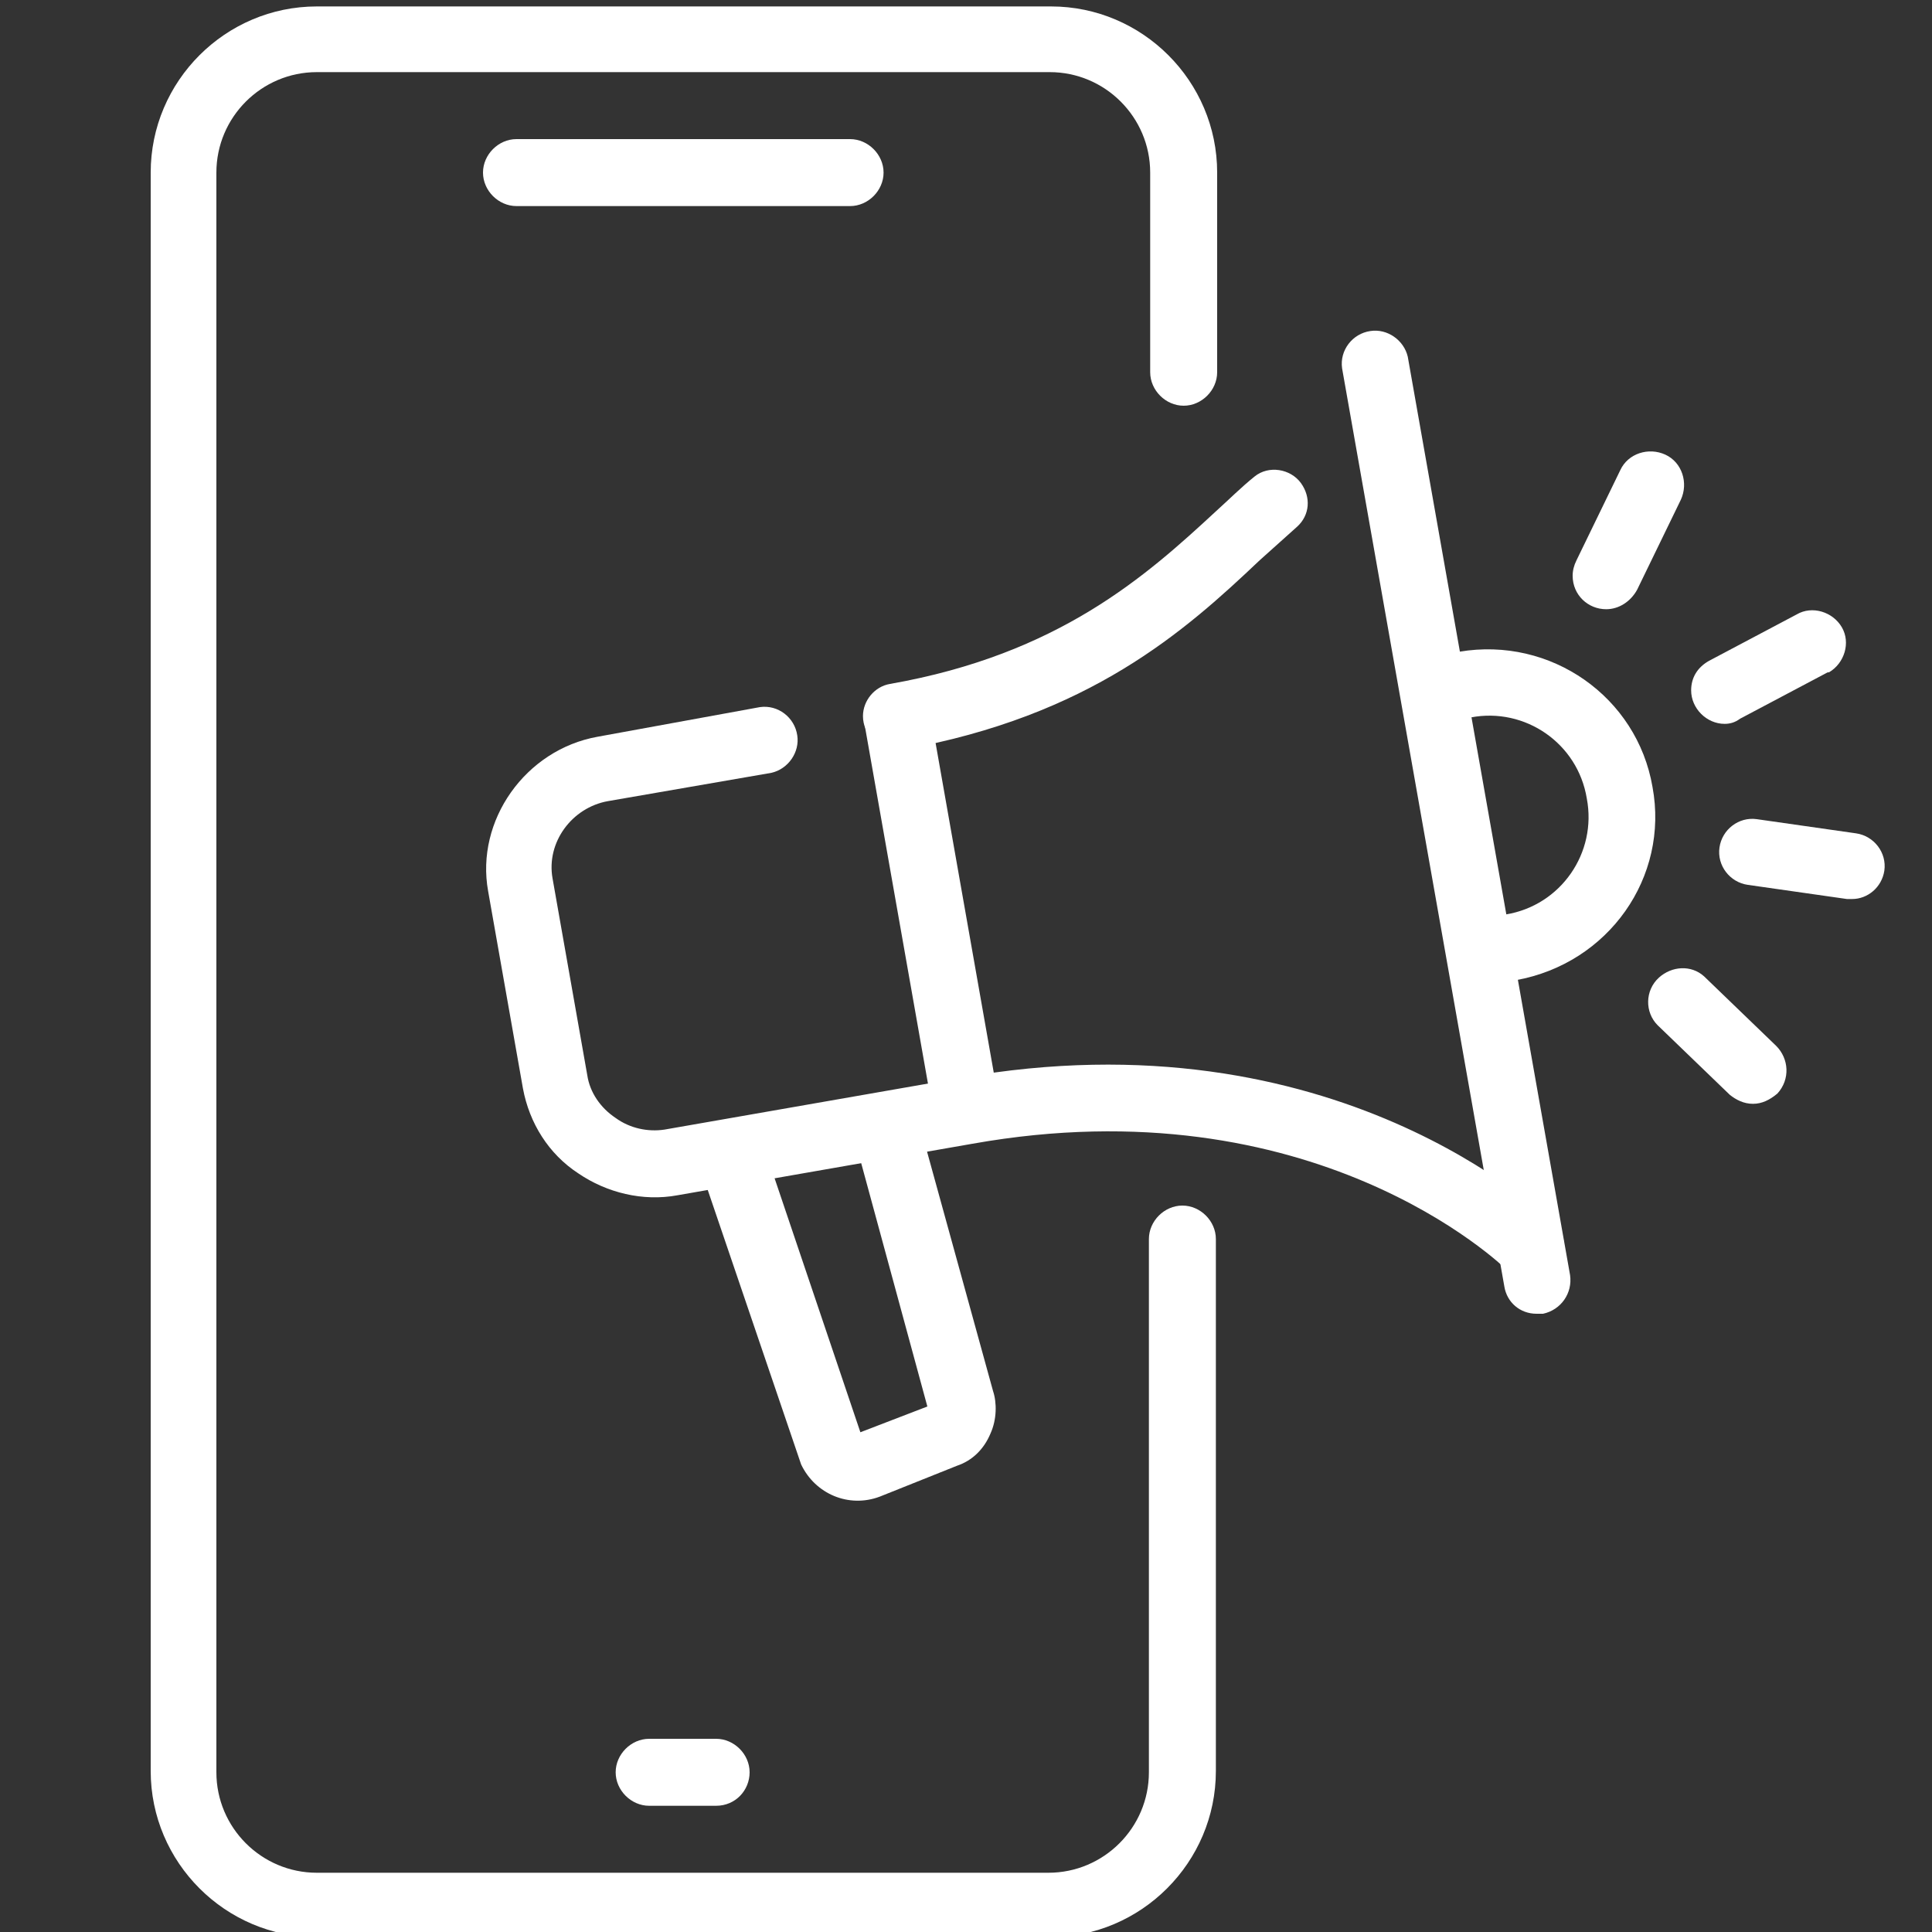
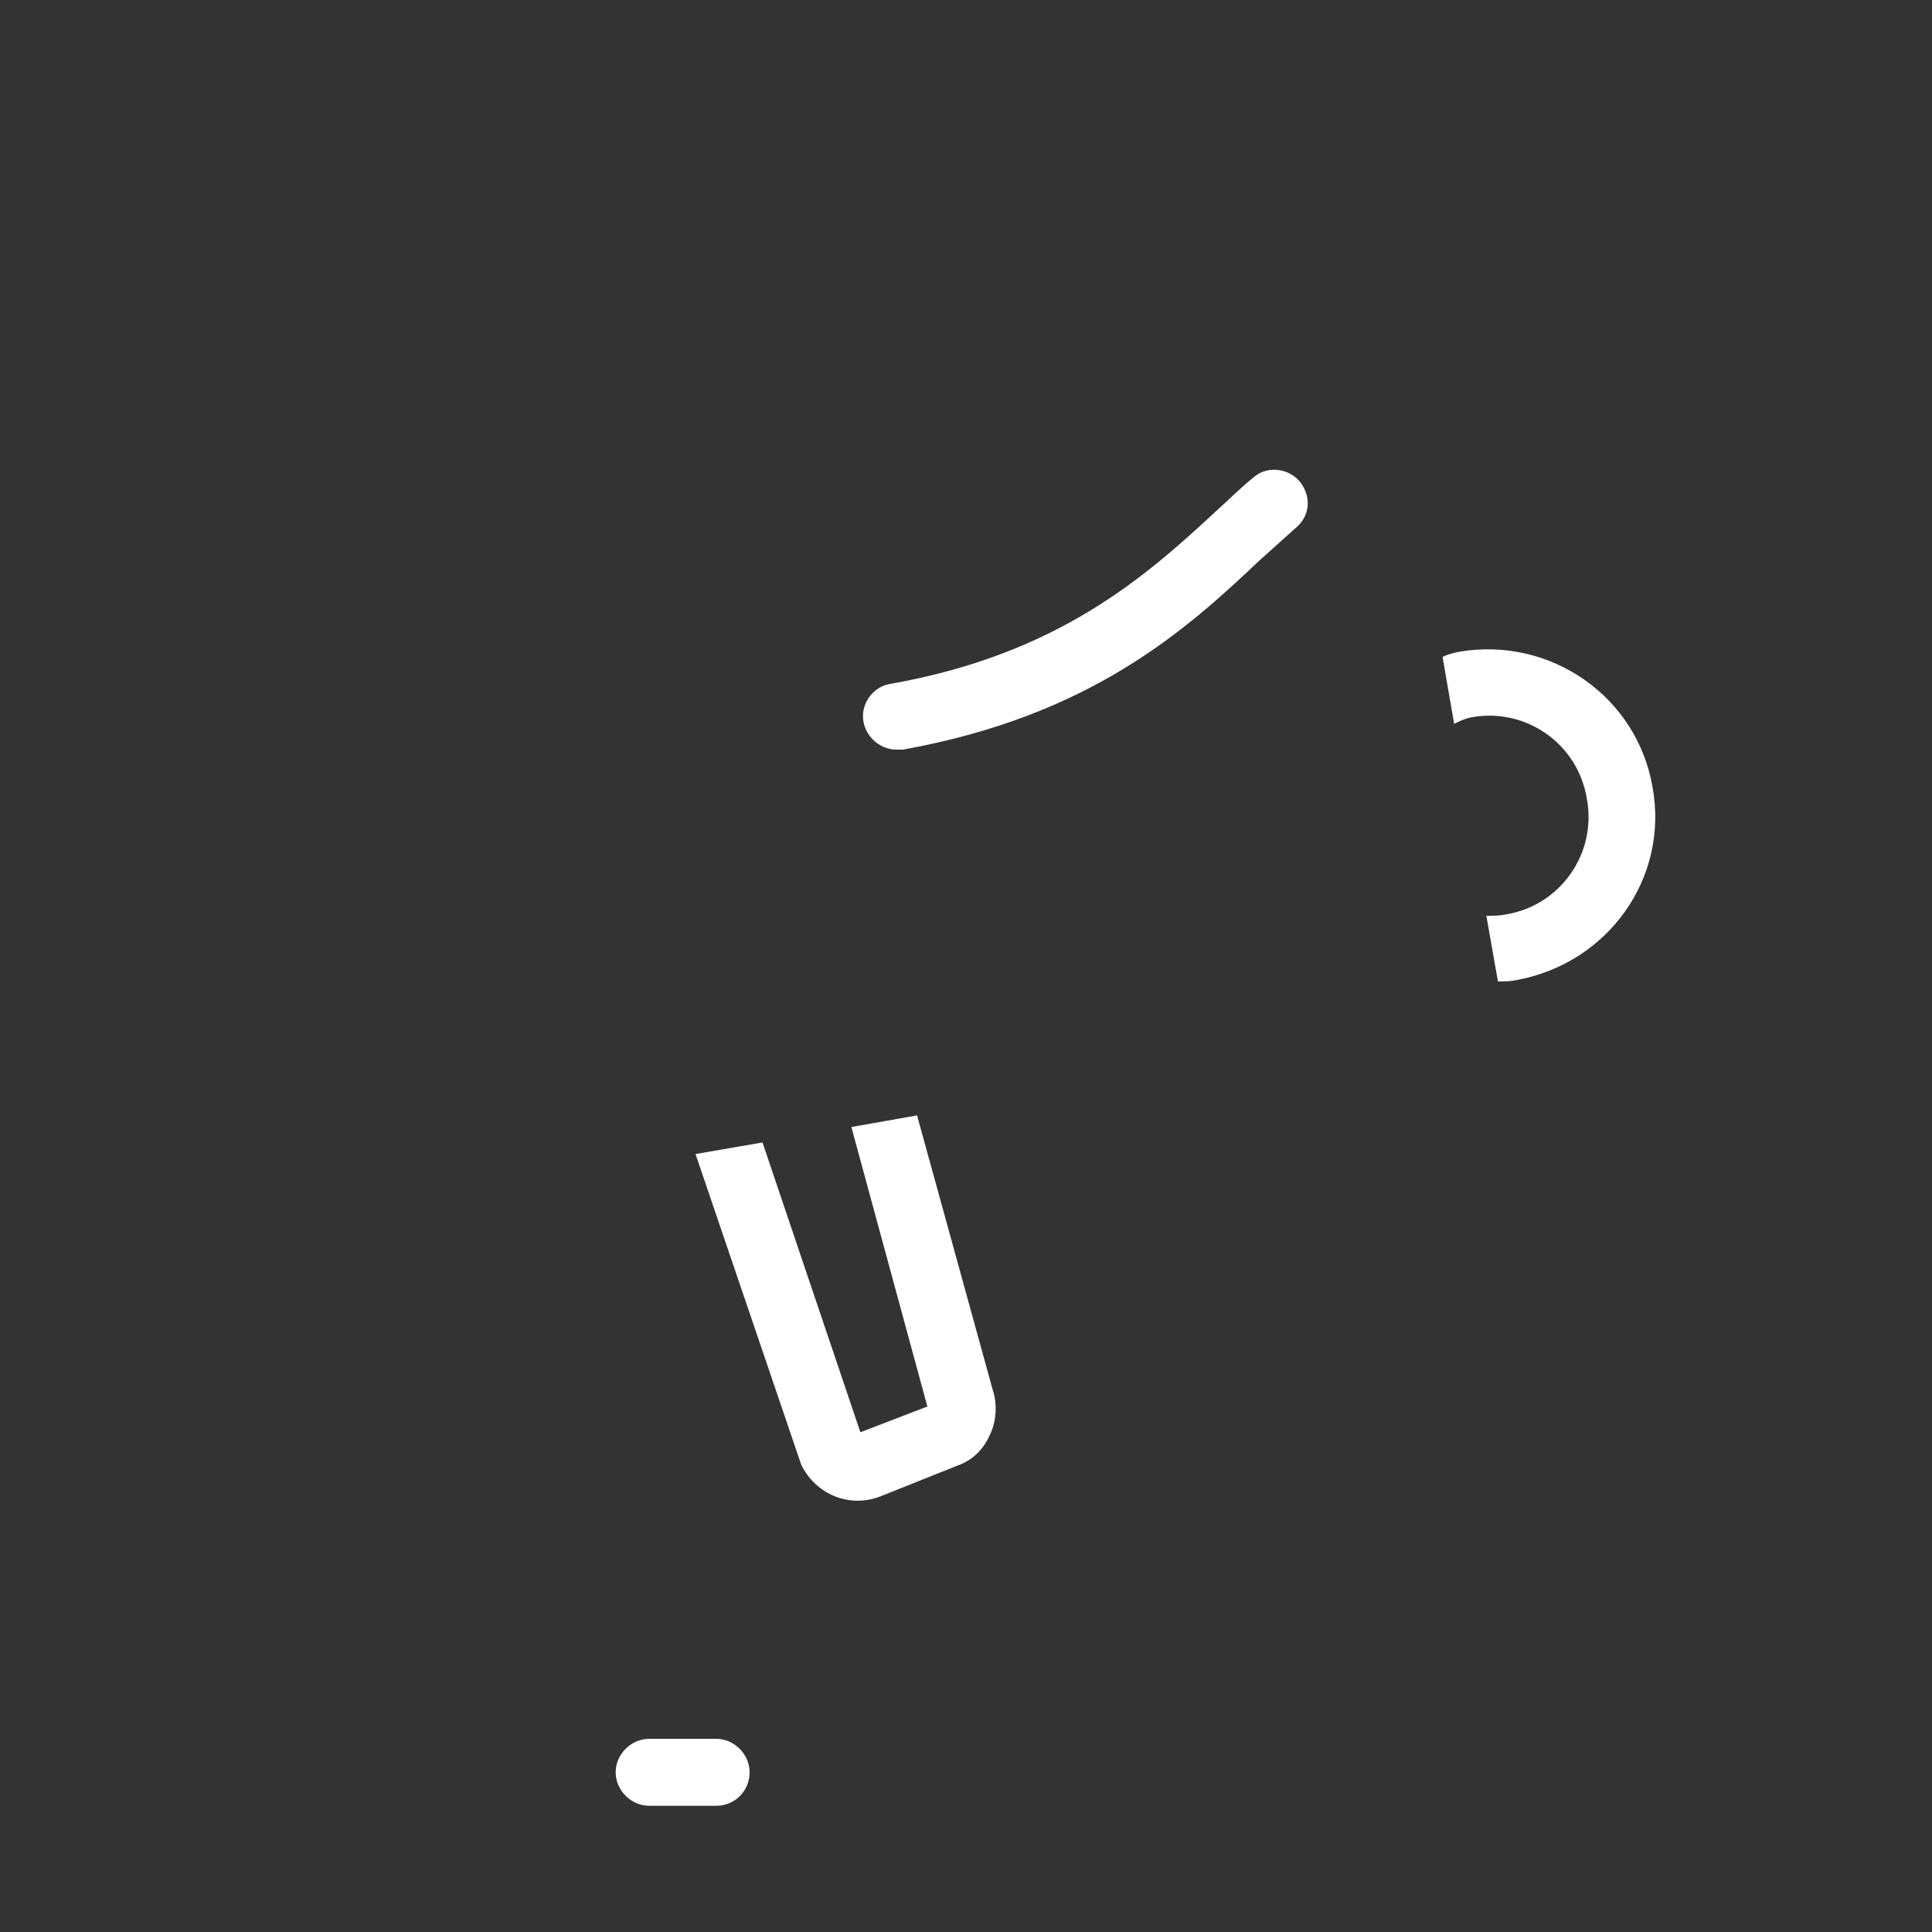
<svg xmlns="http://www.w3.org/2000/svg" version="1.1" id="mobile-marketing" x="0px" y="0px" viewBox="0 0 150 150" style="enable-background:new 0 0 150 150;" xml:space="preserve">
  <rect x="0" y="0" width="150" height="150" fill="#333333" stroke="none" />
  <style type="text/css">
	.st0{fill:#FFFFFF;}
</style>
  <g>
    <path class="st0" d="M55.6,140.2h-5.2c-1.4,0-2.6-1.2-2.6-2.6c0-1.4,1.2-2.6,2.6-2.6h5.2c1.4,0,2.6,1.2,2.6,2.6   C58.2,139,57.1,140.2,55.6,140.2z M128.3,61.1c-1.2-7-7.9-11.7-15-10.5l0,0c-0.5,0.1-0.9,0.2-1.3,0.4l0.9,5.2   c0.4-0.2,0.8-0.4,1.3-0.5c4.2-0.8,8.3,2,9,6.3c0.8,4.2-2,8.3-6.3,9c-0.5,0.1-1,0.1-1.5,0.1l0.9,5.1c0.5,0,0.9,0,1.4-0.1   C124.9,74.8,129.6,68.1,128.3,61.1L128.3,61.1z M77.1,108l-5.9-21.4l-5.1,0.9l5.9,21.7l-5.2,2l-7.6-22.5L54,89.6l8.2,24.1   c1.1,2.3,3.7,3.4,6.1,2.5l6-2.4c1.2-0.4,2.1-1.3,2.6-2.5C77.4,110.2,77.4,108.9,77.1,108z M69.6,58.2c-1.4,0-2.6-1.2-2.6-2.6   c0-1.2,0.9-2.3,2.1-2.5c13.1-2.3,19.9-8.4,25.3-13.4c1-0.9,2-1.9,3-2.7c1.1-0.9,2.8-0.6,3.6,0.5c0.8,1.1,0.7,2.5-0.3,3.4   c-0.9,0.8-1.9,1.7-2.9,2.6C92,49,84.6,55.6,70.1,58.2C69.9,58.2,69.8,58.2,69.6,58.2z" />
-     <path class="st0" d="M118.9,99.4c-0.7,0-1.3-0.3-1.8-0.7c-0.6-0.6-15.2-14.6-41.6-9.9l-22.9,4c-2.7,0.5-5.5-0.2-7.7-1.7   c-2.3-1.5-3.8-3.9-4.3-6.6l-2.7-15.3c-1-5.5,2.9-11,8.5-12L59,54.9c1.4-0.2,2.7,0.8,2.9,2.2c0.2,1.3-0.7,2.6-2,2.9l-12.7,2.2   c-2.8,0.5-4.8,3.2-4.3,6l2.7,15.3c0.2,1.3,1,2.5,2.2,3.3c1.1,0.8,2.5,1.1,3.8,0.9l22.9-4c29.2-5.2,45.5,10.7,46.2,11.3   c1,1,1,2.7,0,3.7C120.2,99.2,119.6,99.4,118.9,99.4z" />
-     <path class="st0" d="M67.1,56.1l5.1-0.9l5.4,30.6l-5.1,0.9L67.1,56.1z M119.3,102c-1.3,0-2.3-0.9-2.5-2.1l-12.6-71.3   c-0.2-1.4,0.8-2.7,2.2-2.9c1.3-0.2,2.6,0.7,2.9,2L121.9,99c0.2,1.4-0.7,2.7-2.1,3C119.6,102,119.5,102,119.3,102z M124.7,47.3   c-1.4,0-2.6-1.1-2.6-2.6c0-0.4,0.1-0.8,0.3-1.2l3.4-7c0.6-1.3,2.2-1.8,3.5-1.2s1.8,2.2,1.2,3.5l-3.4,7   C126.6,46.7,125.7,47.3,124.7,47.3z M133.9,56.2c-1.4,0-2.6-1.2-2.6-2.6c0-1,0.5-1.8,1.4-2.3l6.8-3.6c1.2-0.7,2.8-0.2,3.5,1   s0.2,2.8-1,3.5h-0.1l-6.8,3.6C134.7,56.1,134.3,56.2,133.9,56.2z M143.8,69.8c-0.1,0-0.2,0-0.4,0l-7.7-1.1   c-1.4-0.2-2.4-1.5-2.2-2.9s1.5-2.4,2.9-2.2l7.7,1.1c1.4,0.2,2.4,1.5,2.2,2.9C146.1,68.9,145,69.8,143.8,69.8z M136.1,85.7   c-0.7,0-1.3-0.3-1.8-0.7l-5.6-5.4c-1-1-1-2.7,0.1-3.7c1-0.9,2.5-1,3.5-0.1l5.6,5.4c1,1,1.1,2.6,0.1,3.7   C137.4,85.4,136.8,85.7,136.1,85.7z" />
-     <path class="st0" d="M89.2,96.2v41.4c0,4.3-3.5,7.8-7.8,7.8H24.6c-4.3,0-7.8-3.5-7.8-7.8V13.4c0-4.3,3.5-7.8,7.8-7.8h56.9   c4.3,0,7.8,3.5,7.8,7.8v15.5c0,1.4,1.2,2.6,2.6,2.6s2.6-1.2,2.6-2.6V13.4c0-7.1-5.8-12.9-12.9-12.9h-57c-7.1,0-12.9,5.8-12.9,12.9   v124.1c0,7.1,5.8,12.9,12.9,12.9h56.9c7.1,0,12.9-5.8,12.9-12.9V96.2c0-1.4-1.2-2.6-2.6-2.6S89.2,94.8,89.2,96.2z" />
-     <path class="st0" d="M40.1,16H66c1.4,0,2.6-1.2,2.6-2.6s-1.2-2.6-2.6-2.6H40.1c-1.4,0-2.6,1.2-2.6,2.6S38.7,16,40.1,16z" />
  </g>
</svg>